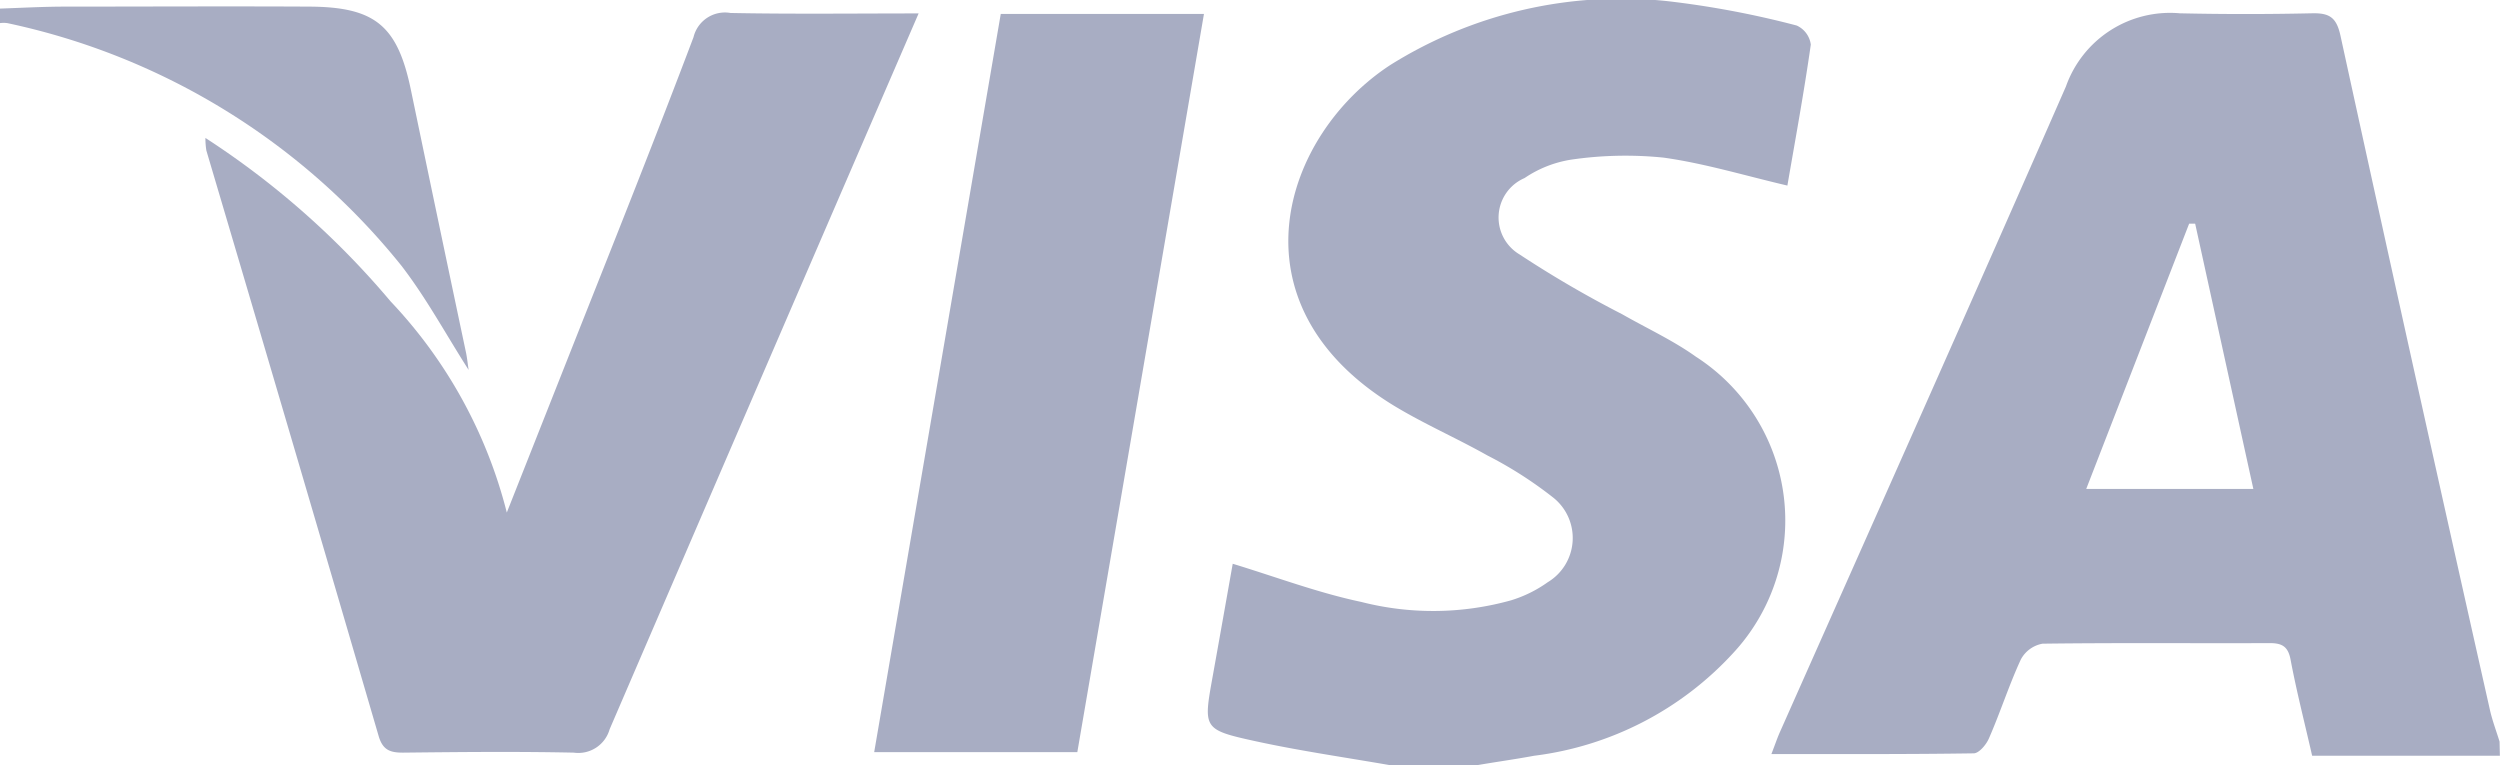
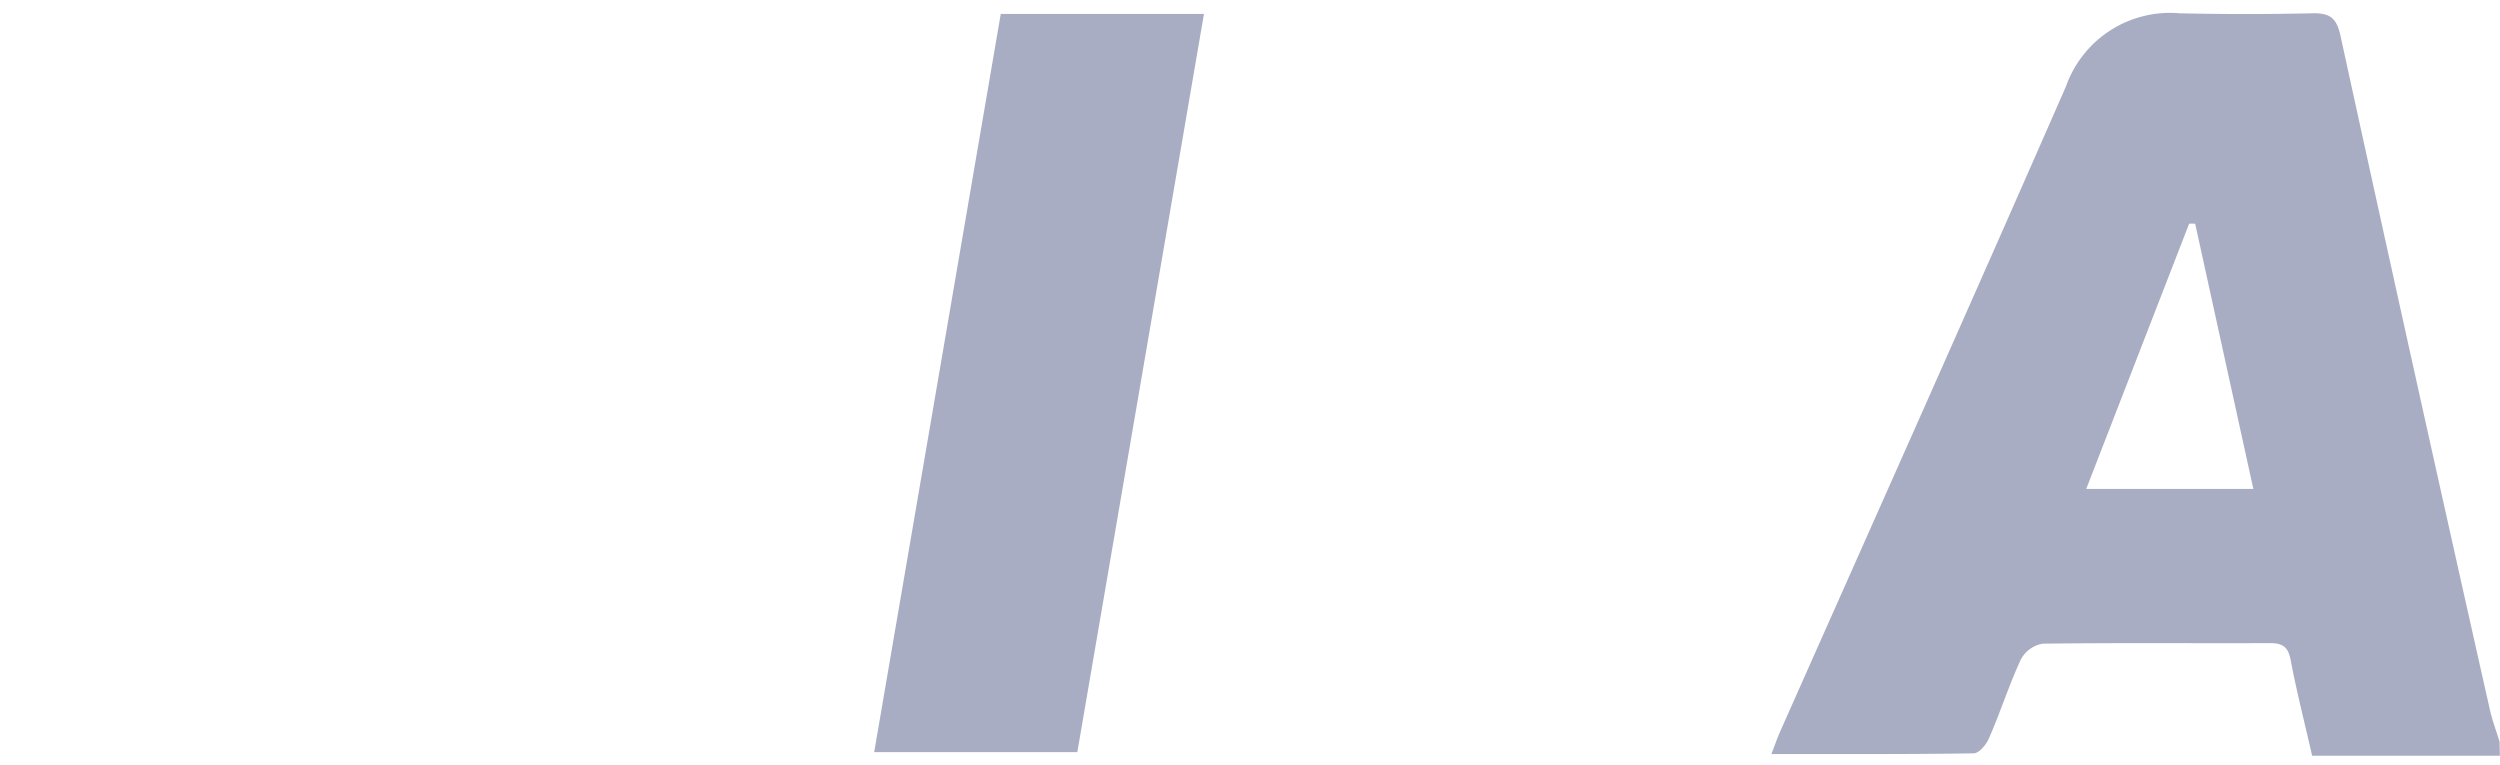
<svg xmlns="http://www.w3.org/2000/svg" id="Groupe_682" data-name="Groupe 682" width="39.285" height="12.029" viewBox="0 0 39.285 12.029">
  <defs>
    <clipPath id="clip-path">
      <rect id="Rectangle_277" data-name="Rectangle 277" width="39.285" height="12.029" fill="#a8adc3" />
    </clipPath>
  </defs>
  <g id="Groupe_681" data-name="Groupe 681" clip-path="url(#clip-path)">
    <path id="Tracé_298" data-name="Tracé 298" d="M374.3,14.346h-2.95c-.124-.543-.247-1.022-.338-1.506-.039-.21-.132-.265-.332-.264-1.189.005-2.378-.007-3.567.009a.483.483,0,0,0-.341.249c-.185.4-.321.828-.5,1.237-.042.1-.157.236-.24.237-1.044.016-2.088.011-3.179.011.059-.152.093-.256.138-.355,1.5-3.377,3.008-6.75,4.49-10.135a1.735,1.735,0,0,1,1.789-1.15q1.035.023,2.071,0c.273-.007.39.056.454.351q1.157,5.3,2.348,10.593c.038.169.1.332.152.5Zm-4.792-8.361-.091,0L367.8,10.153h2.626l-.914-4.167" transform="translate(-335.017 -2.47)" fill="#a8adc3" />
-     <path id="Tracé_299" data-name="Tracé 299" d="M250.2,12.028c-.714-.125-1.433-.227-2.14-.381-.829-.181-.823-.2-.678-1.008.108-.6.213-1.194.317-1.781.686.209,1.342.457,2.021.6a4.554,4.554,0,0,0,2.351-.025,1.994,1.994,0,0,0,.578-.285.811.811,0,0,0,.076-1.338,6.3,6.3,0,0,0-1.026-.655c-.488-.275-1.007-.5-1.483-.791-2.6-1.6-1.73-4.244-.037-5.346a6.837,6.837,0,0,1,4.361-1A14.533,14.533,0,0,1,256.561.4a.383.383,0,0,1,.222.3c-.107.752-.245,1.5-.368,2.215-.664-.155-1.3-.349-1.946-.439a5.885,5.885,0,0,0-1.447.031,1.8,1.8,0,0,0-.737.29.675.675,0,0,0-.079,1.2,17.108,17.108,0,0,0,1.613.94c.387.221.8.411,1.158.667a3.06,3.06,0,0,1,.588,4.655,5.1,5.1,0,0,1-3.13,1.616c-.311.058-.624.1-.936.155Z" transform="translate(-228.328 0.001)" fill="#a8adc3" />
-     <path id="Tracé_300" data-name="Tracé 300" d="M0,1.331C.344,1.319.688,1.3,1.032,1.3c1.277,0,2.555-.007,3.832,0,1.032.006,1.384.3,1.593,1.31q.43,2.066.867,4.132c.017.083.025.168.04.267-.358-.56-.666-1.132-1.058-1.64A10.824,10.824,0,0,0,.114,1.559a.455.455,0,0,0-.114,0Z" transform="translate(0 -1.196)" fill="#a8adc3" />
-     <path id="Tracé_301" data-name="Tracé 301" d="M42.056,4.619a13.133,13.133,0,0,1,2.908,2.566,7.5,7.5,0,0,1,1.829,3.321q.58-1.466,1.16-2.932c.6-1.511,1.2-3.019,1.774-4.538a.508.508,0,0,1,.582-.38c.968.019,1.937.007,2.955.007l-.692,1.6q-2.085,4.823-4.163,9.648a.512.512,0,0,1-.564.368c-.894-.019-1.789-.01-2.684,0-.2,0-.317-.039-.382-.261q-1.344-4.6-2.707-9.2a1.214,1.214,0,0,1-.015-.2" transform="translate(-38.829 -2.452)" fill="#a8adc3" />
    <path id="Tracé_302" data-name="Tracé 302" d="M182.231,14.441h-3.193l1.989-11.6h3.193l-1.99,11.6" transform="translate(-165.301 -2.622)" fill="#a8adc3" />
  </g>
</svg>